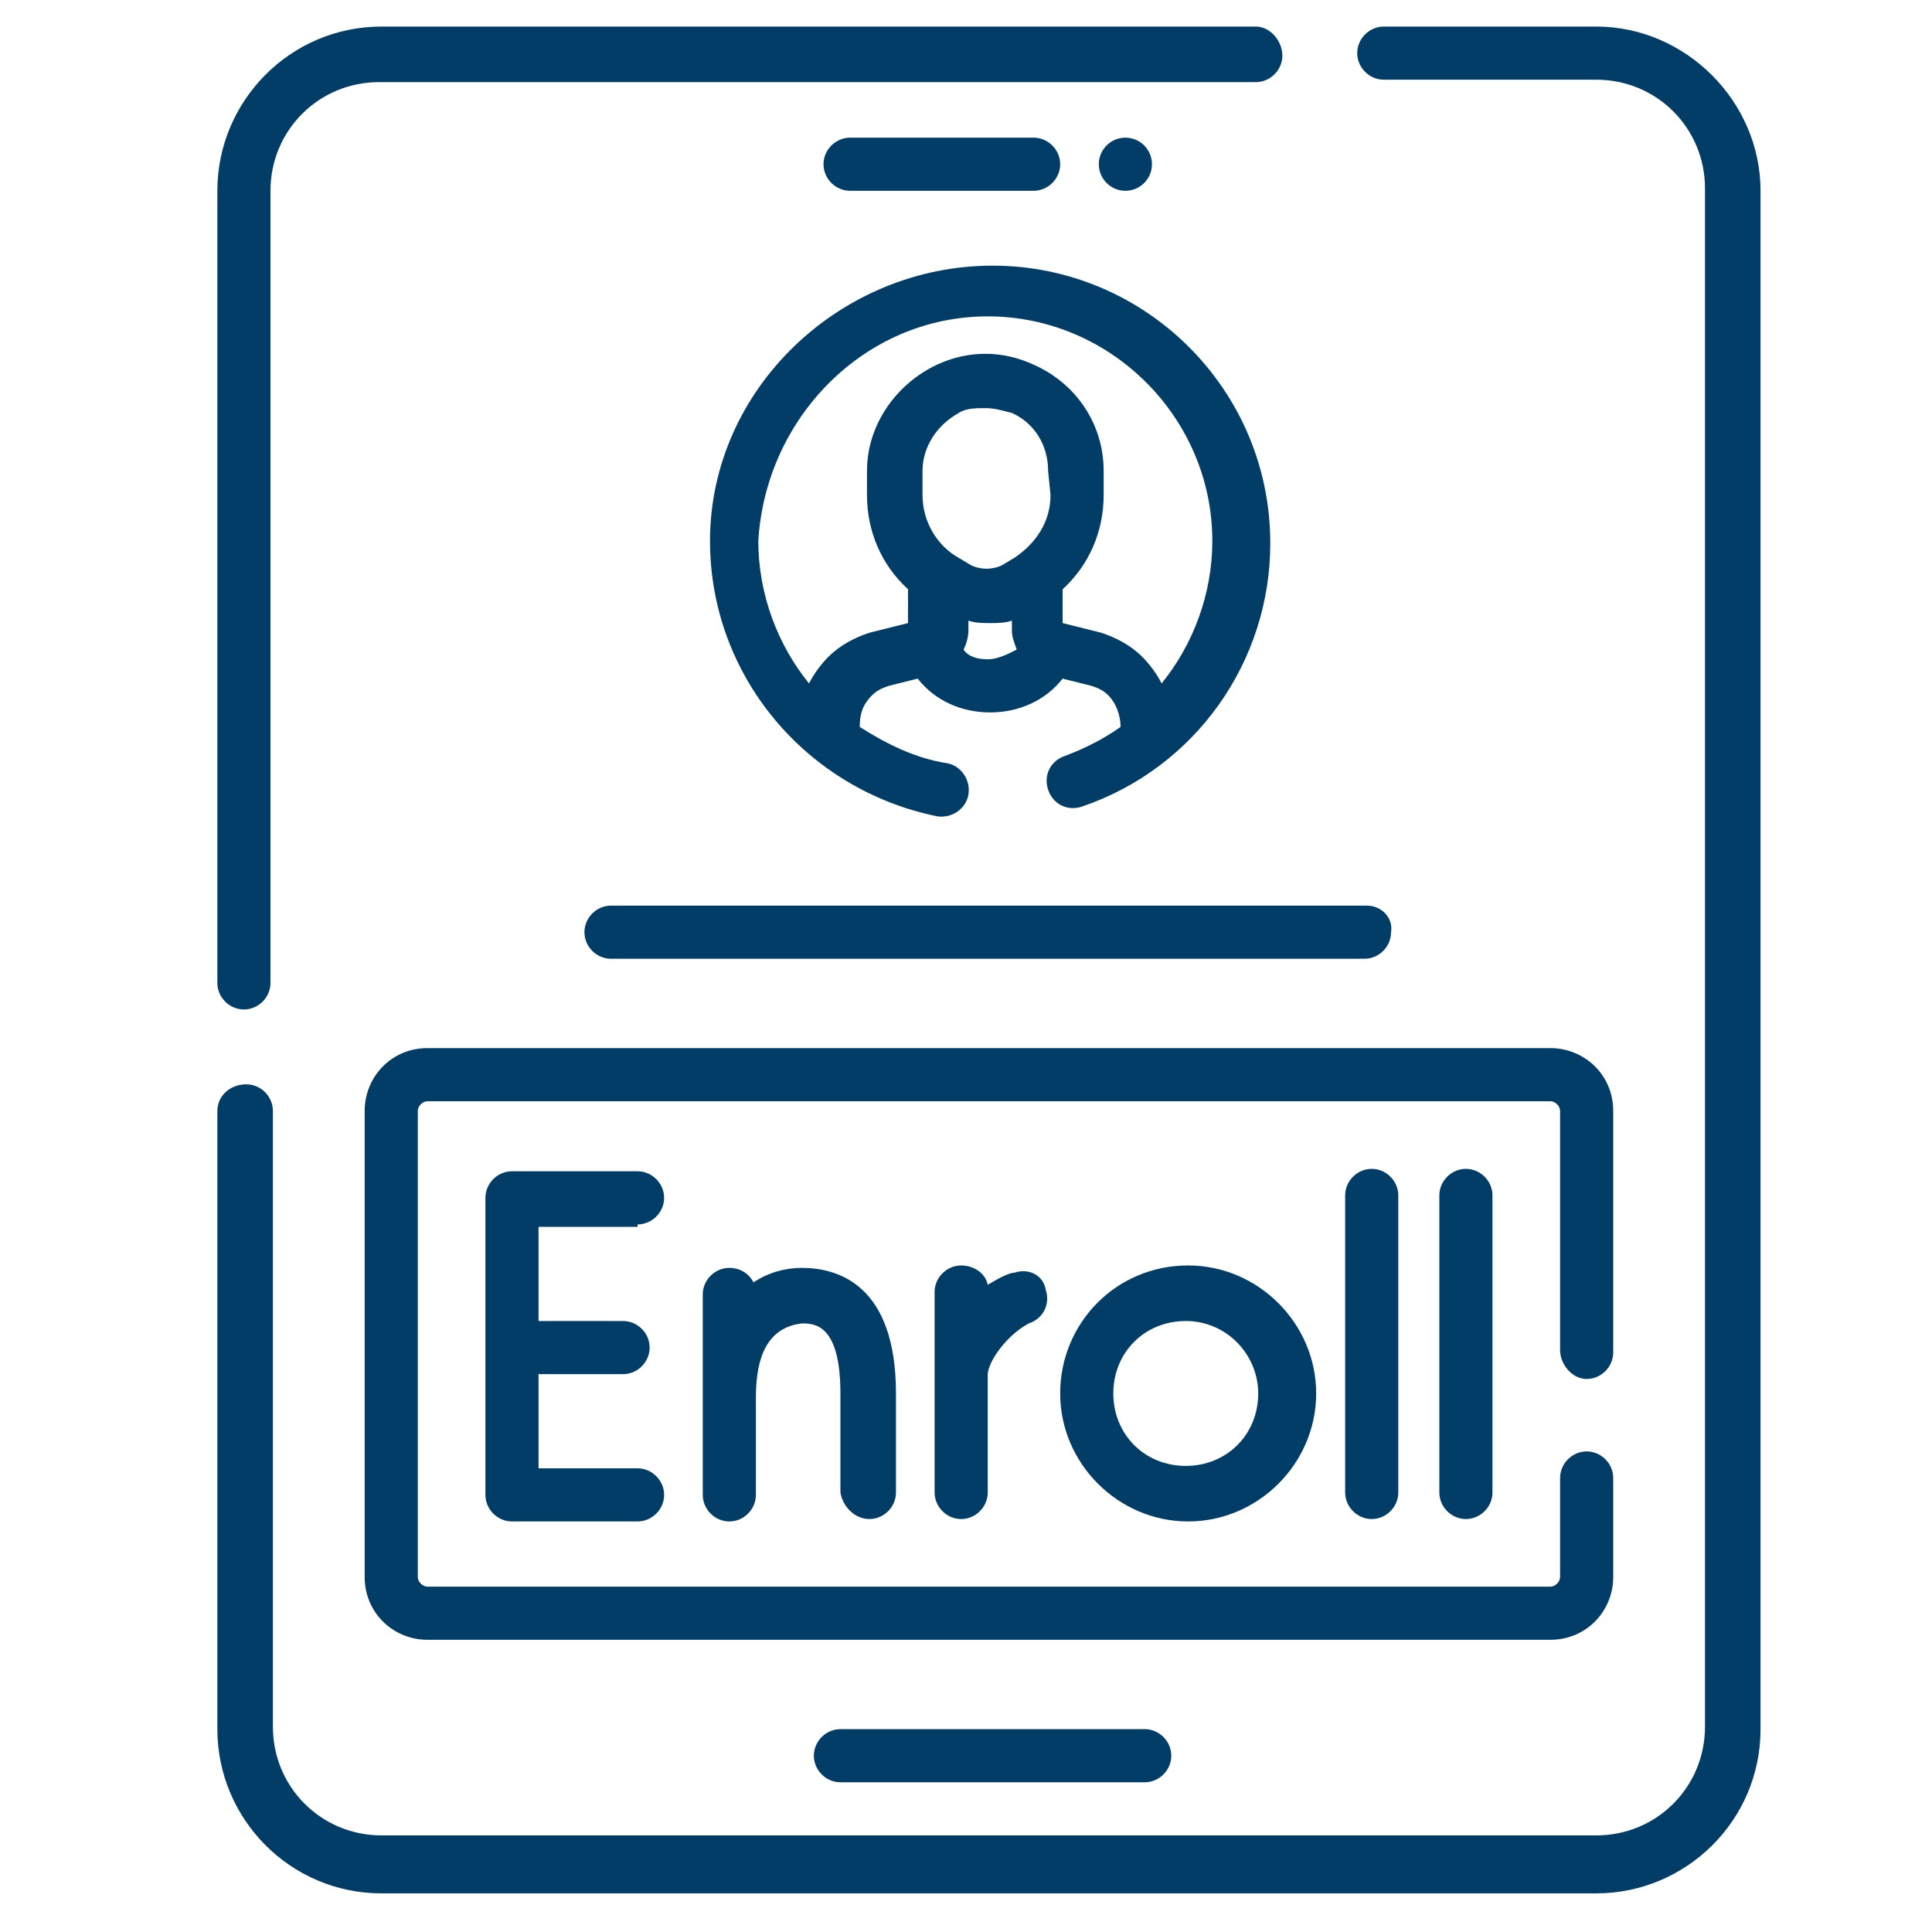
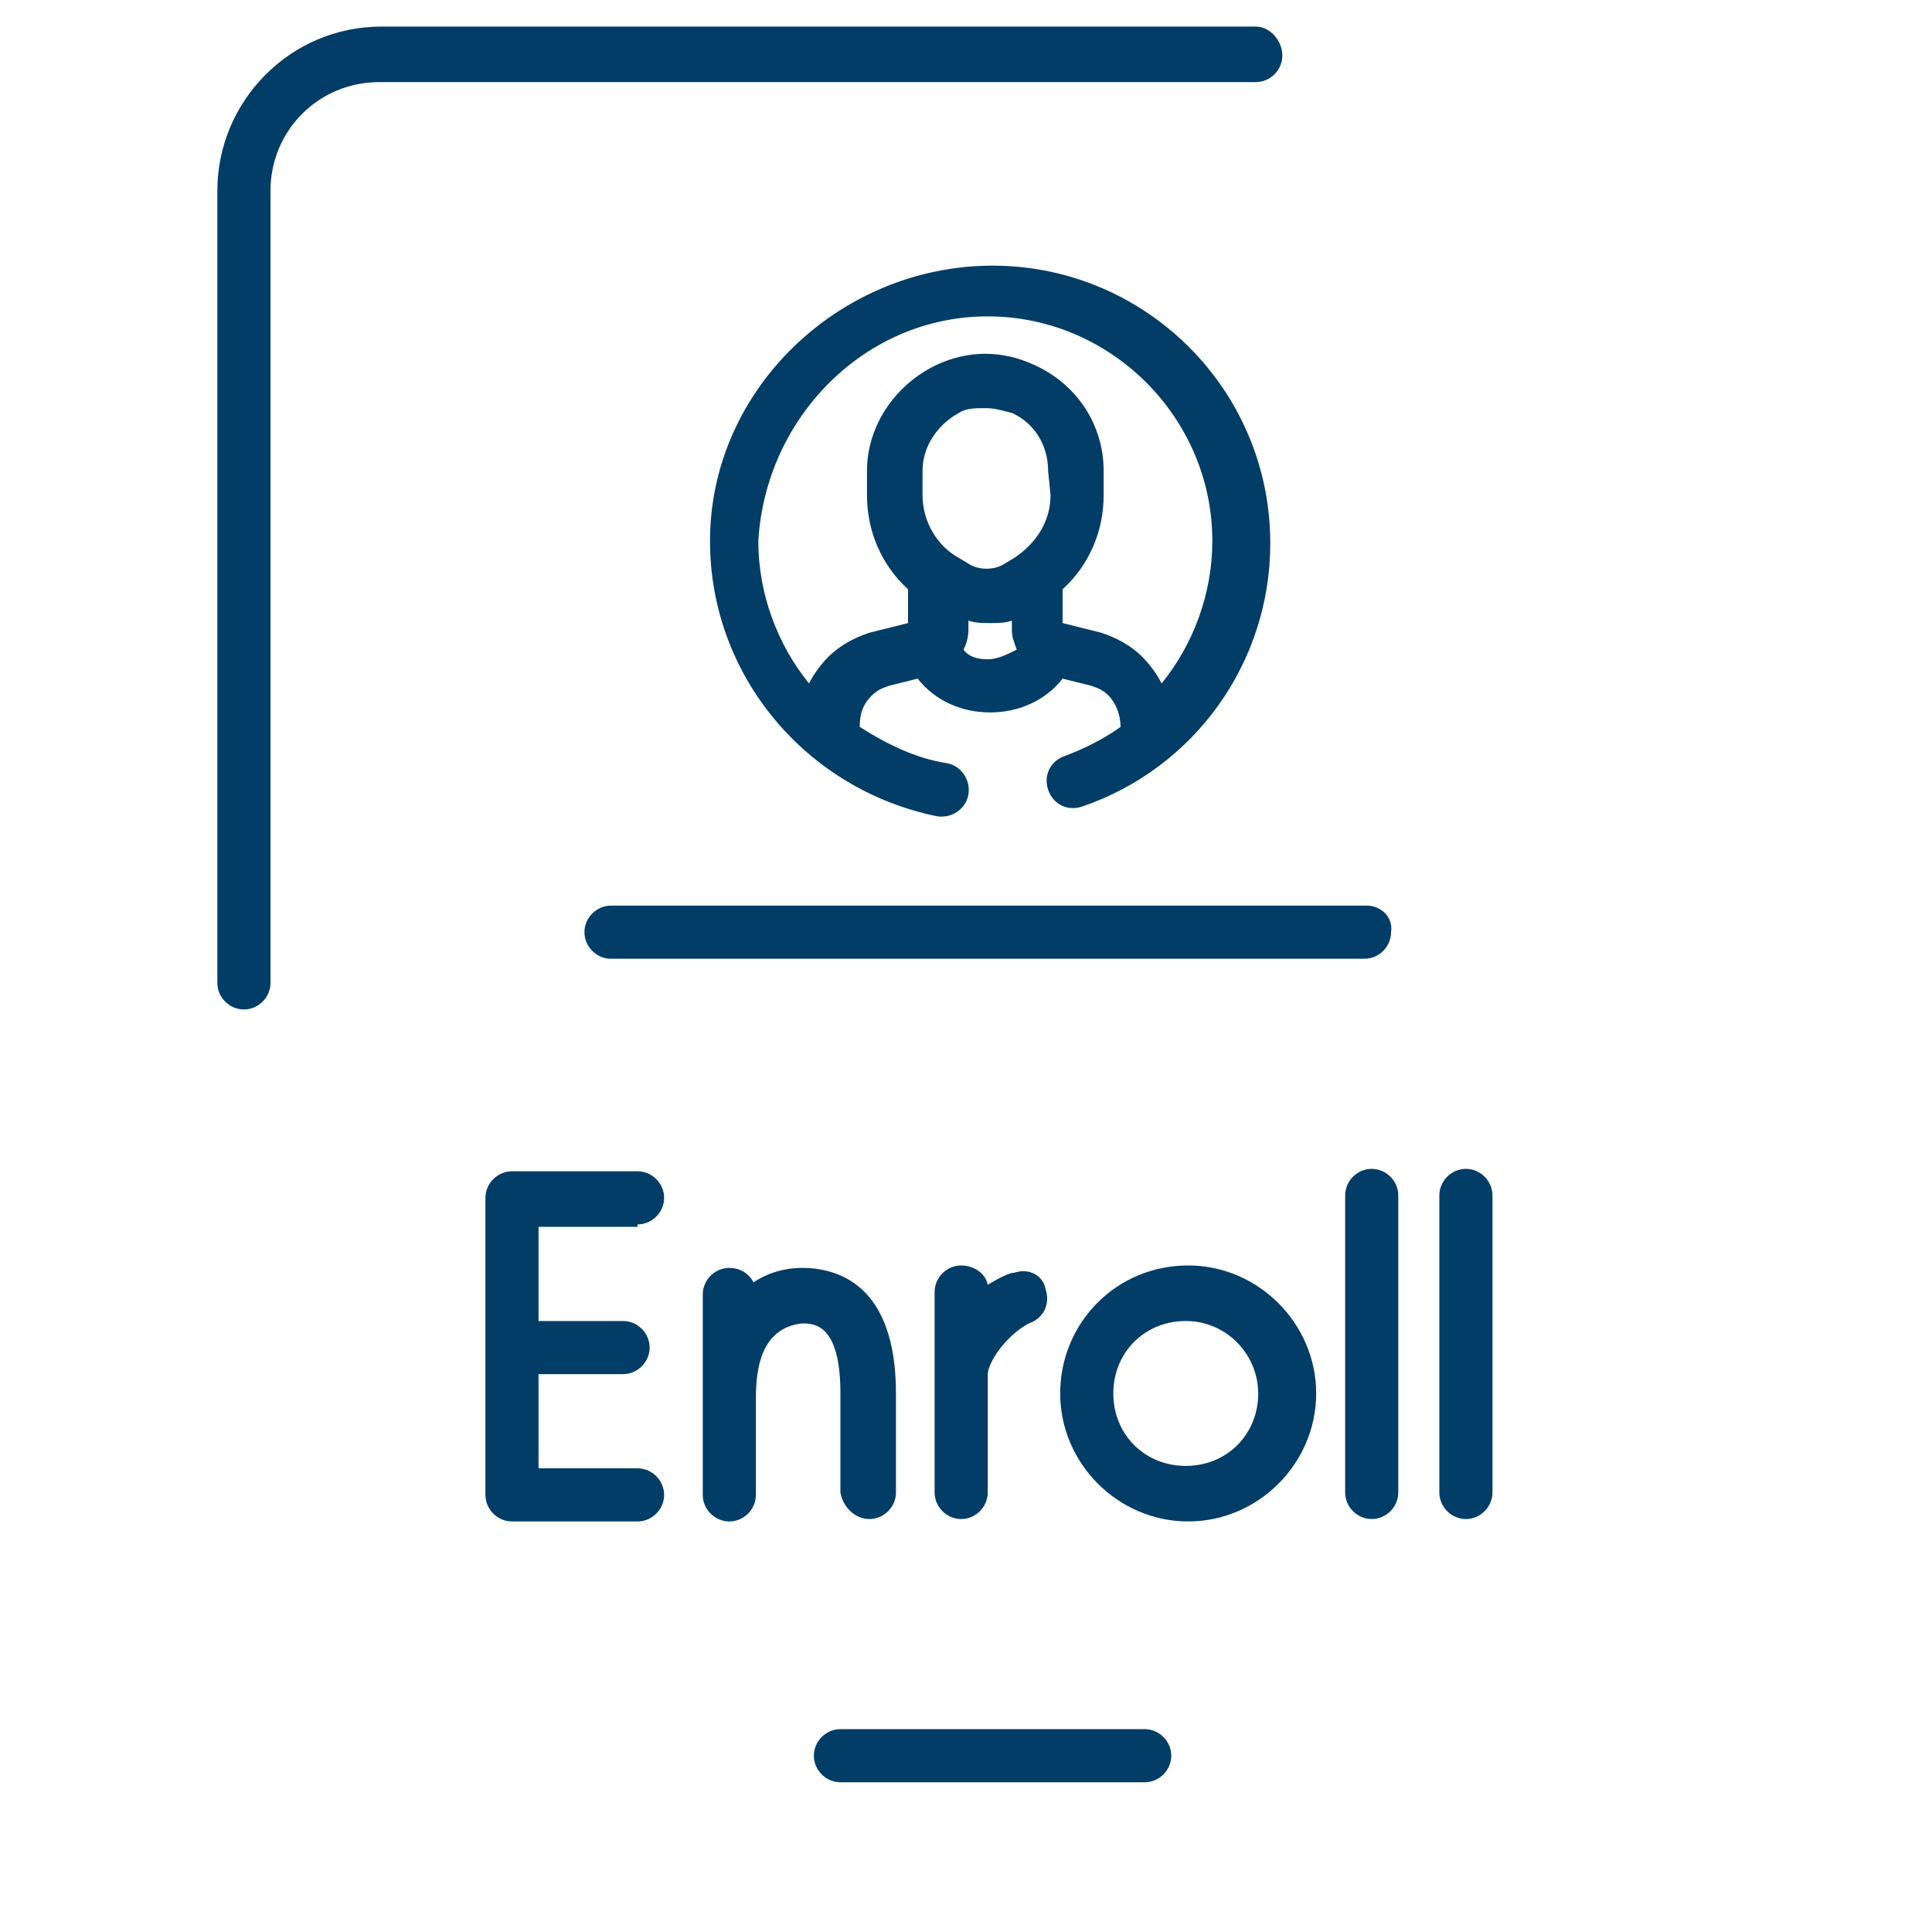
<svg xmlns="http://www.w3.org/2000/svg" version="1.1" id="Layer_1" x="0px" y="0px" viewBox="0 0 80 80" style="enable-background:new 0 0 80 80;" xml:space="preserve">
  <style type="text/css">
	.st0{fill:#023d67;}
</style>
  <g>
    <g>
      <path class="st0" d="M10.1,41.8c0.6,0,1.1-0.5,1.1-1.1V7.9c0-2.5,2-4.5,4.5-4.5H52c0.6,0,1.1-0.5,1.1-1.1S52.6,1.1,52,1.1H15.8    C12,1.1,9,4.2,9,7.9v32.8C9,41.3,9.5,41.8,10.1,41.8L10.1,41.8z" />
-       <path class="st0" d="M66.1,1.1h-8.8c-0.6,0-1.1,0.5-1.1,1.1s0.5,1.1,1.1,1.1h8.8c2.5,0,4.5,2,4.5,4.5v63.7c0,2.5-2,4.5-4.5,4.5    H15.8c-2.5,0-4.5-2-4.5-4.5V46c0-0.6-0.5-1.1-1.1-1.1C9.5,44.9,9,45.4,9,46v25.6c0,3.7,3,6.8,6.8,6.8h50.3c3.7,0,6.8-3,6.8-6.8    V7.9C72.9,4.2,69.8,1.1,66.1,1.1L66.1,1.1z" />
-       <path class="st0" d="M42.8,7.9c0.6,0,1.1-0.5,1.1-1.1s-0.5-1.1-1.1-1.1h-7.6c-0.6,0-1.1,0.5-1.1,1.1s0.5,1.1,1.1,1.1H42.8z" />
      <path class="st0" d="M29.4,22.4c0,5.6,4,10.3,9.4,11.4c0.6,0.1,1.2-0.3,1.3-0.9c0.1-0.6-0.3-1.2-0.9-1.3c-1.3-0.2-2.5-0.8-3.6-1.5    c0-0.5,0.1-0.9,0.5-1.3c0.2-0.2,0.4-0.3,0.7-0.4l1.2-0.3c0.7,0.9,1.8,1.4,3,1.4s2.3-0.5,3-1.4l1.2,0.3c0.3,0.1,0.5,0.2,0.7,0.4    c0.3,0.3,0.5,0.8,0.5,1.3c-0.7,0.5-1.5,0.9-2.3,1.2c-0.6,0.2-0.9,0.8-0.7,1.4c0.2,0.6,0.8,0.9,1.4,0.7c4.7-1.6,7.8-6,7.8-10.9    c0-6.4-5.2-11.5-11.5-11.5S29.4,16.1,29.4,22.4L29.4,22.4z M40.9,27.3c-0.4,0-0.8-0.1-1-0.4c0.1-0.2,0.2-0.5,0.2-0.8v-0.4    c0.3,0.1,0.6,0.1,0.9,0.1s0.6,0,0.9-0.1v0.4c0,0.3,0.1,0.5,0.2,0.8C41.7,27.1,41.3,27.3,40.9,27.3L40.9,27.3z M43.5,20.5    c0,1.1-0.6,2-1.5,2.6l-0.5,0.3c-0.4,0.2-0.9,0.2-1.3,0l-0.5-0.3h0c-0.9-0.5-1.5-1.5-1.5-2.6v-1c0-1,0.6-1.9,1.5-2.4    c0.3-0.2,0.7-0.2,1.1-0.2c0.4,0,0.7,0.1,1.1,0.2c0.9,0.4,1.5,1.3,1.5,2.4L43.5,20.5L43.5,20.5z M40.9,13.1c5.1,0,9.3,4.2,9.3,9.3    c0,2.2-0.8,4.3-2.1,5.9c-0.2-0.4-0.5-0.8-0.8-1.1c-0.5-0.5-1.1-0.8-1.7-1l-1.6-0.4v-1.4c1.1-1,1.7-2.4,1.7-3.9v-1    c0-1.9-1.1-3.6-2.9-4.4c-1.3-0.6-2.7-0.6-4,0c-1.7,0.8-2.9,2.5-2.9,4.4v1c0,1.5,0.6,2.9,1.7,3.9v1.4l-1.6,0.4    c-0.6,0.2-1.2,0.5-1.7,1c-0.3,0.3-0.6,0.7-0.8,1.1c-1.3-1.6-2.1-3.7-2.1-5.9C31.7,17.3,35.8,13.1,40.9,13.1z" />
-       <circle class="st0" cx="46.6" cy="6.8" r="1.1" />
-       <path class="st0" d="M65.7,57.1c0.6,0,1.1-0.5,1.1-1.1V46c0-1.5-1.2-2.6-2.6-2.6H17.7c-1.5,0-2.6,1.2-2.6,2.6v19.3    c0,1.5,1.2,2.6,2.6,2.6h46.5c1.5,0,2.6-1.2,2.6-2.6v-4.1c0-0.6-0.5-1.1-1.1-1.1s-1.1,0.5-1.1,1.1v4.1c0,0.2-0.2,0.4-0.4,0.4H17.7    c-0.2,0-0.4-0.2-0.4-0.4V46c0-0.2,0.2-0.4,0.4-0.4h46.5c0.2,0,0.4,0.2,0.4,0.4v9.9C64.6,56.5,65.1,57.1,65.7,57.1z" />
      <path class="st0" d="M26.4,50.7c0.6,0,1.1-0.5,1.1-1.1s-0.5-1.1-1.1-1.1h-5.2c-0.6,0-1.1,0.5-1.1,1.1v12.3c0,0.6,0.5,1.1,1.1,1.1    h5.2c0.6,0,1.1-0.5,1.1-1.1s-0.5-1.1-1.1-1.1h-4.1v-3.9h3.5c0.6,0,1.1-0.5,1.1-1.1s-0.5-1.1-1.1-1.1h-3.5v-3.9H26.4z" />
      <path class="st0" d="M42,52.7c-0.2,0-0.6,0.2-1.1,0.5c-0.1-0.5-0.6-0.8-1.1-0.8c-0.6,0-1.1,0.5-1.1,1.1v8.3c0,0.6,0.5,1.1,1.1,1.1    s1.1-0.5,1.1-1.1v-4.9c0-0.2,0.2-0.8,0.9-1.5c0.4-0.4,0.8-0.6,0.8-0.6c0.6-0.2,0.9-0.8,0.7-1.4C43.2,52.8,42.6,52.5,42,52.7z" />
      <path class="st0" d="M43.9,57.7c0,2.9,2.4,5.3,5.3,5.3c2.9,0,5.3-2.4,5.3-5.3c0-2.9-2.4-5.3-5.3-5.3    C46.2,52.4,43.9,54.8,43.9,57.7L43.9,57.7z M52.1,57.7c0,1.7-1.3,3-3,3c-1.7,0-3-1.3-3-3c0-1.7,1.3-3,3-3    C50.8,54.7,52.1,56.1,52.1,57.7z" />
      <path class="st0" d="M36,62.9c0.6,0,1.1-0.5,1.1-1.1v-4.1c0-4.5-2.4-5.2-3.9-5.2c-0.7,0-1.4,0.2-2,0.6c-0.2-0.4-0.6-0.6-1-0.6    c-0.6,0-1.1,0.5-1.1,1.1v8.3c0,0.6,0.5,1.1,1.1,1.1c0.6,0,1.1-0.5,1.1-1.1v-4c0-1.2,0.2-2.9,1.9-3.1c0.5,0,1.6,0,1.6,2.9v4.1    C34.9,62.4,35.4,62.9,36,62.9L36,62.9z" />
      <path class="st0" d="M55.7,49.5v12.3c0,0.6,0.5,1.1,1.1,1.1s1.1-0.5,1.1-1.1V49.5c0-0.6-0.5-1.1-1.1-1.1S55.7,48.9,55.7,49.5z" />
      <path class="st0" d="M59.6,49.5v12.3c0,0.6,0.5,1.1,1.1,1.1c0.6,0,1.1-0.5,1.1-1.1V49.5c0-0.6-0.5-1.1-1.1-1.1    C60.1,48.4,59.6,48.9,59.6,49.5z" />
      <path class="st0" d="M56.6,37.5H25.3c-0.6,0-1.1,0.5-1.1,1.1c0,0.6,0.5,1.1,1.1,1.1h31.2c0.6,0,1.1-0.5,1.1-1.1    C57.7,38,57.2,37.5,56.6,37.5z" />
      <path class="st0" d="M34.8,71.6c-0.6,0-1.1,0.5-1.1,1.1s0.5,1.1,1.1,1.1h12.6c0.6,0,1.1-0.5,1.1-1.1s-0.5-1.1-1.1-1.1H34.8z" />
    </g>
  </g>
</svg>